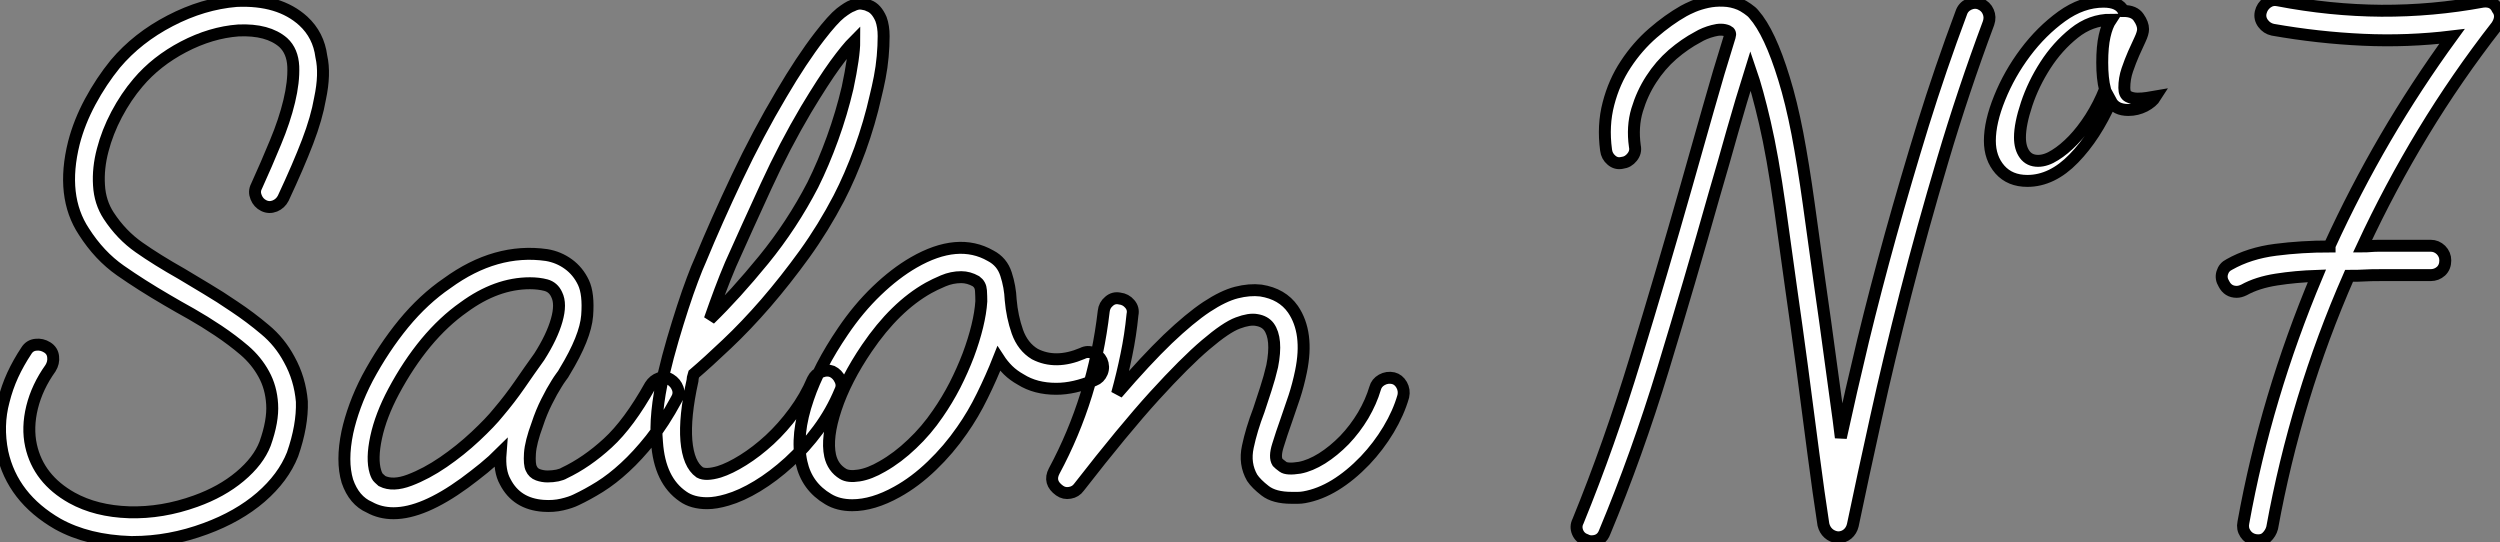
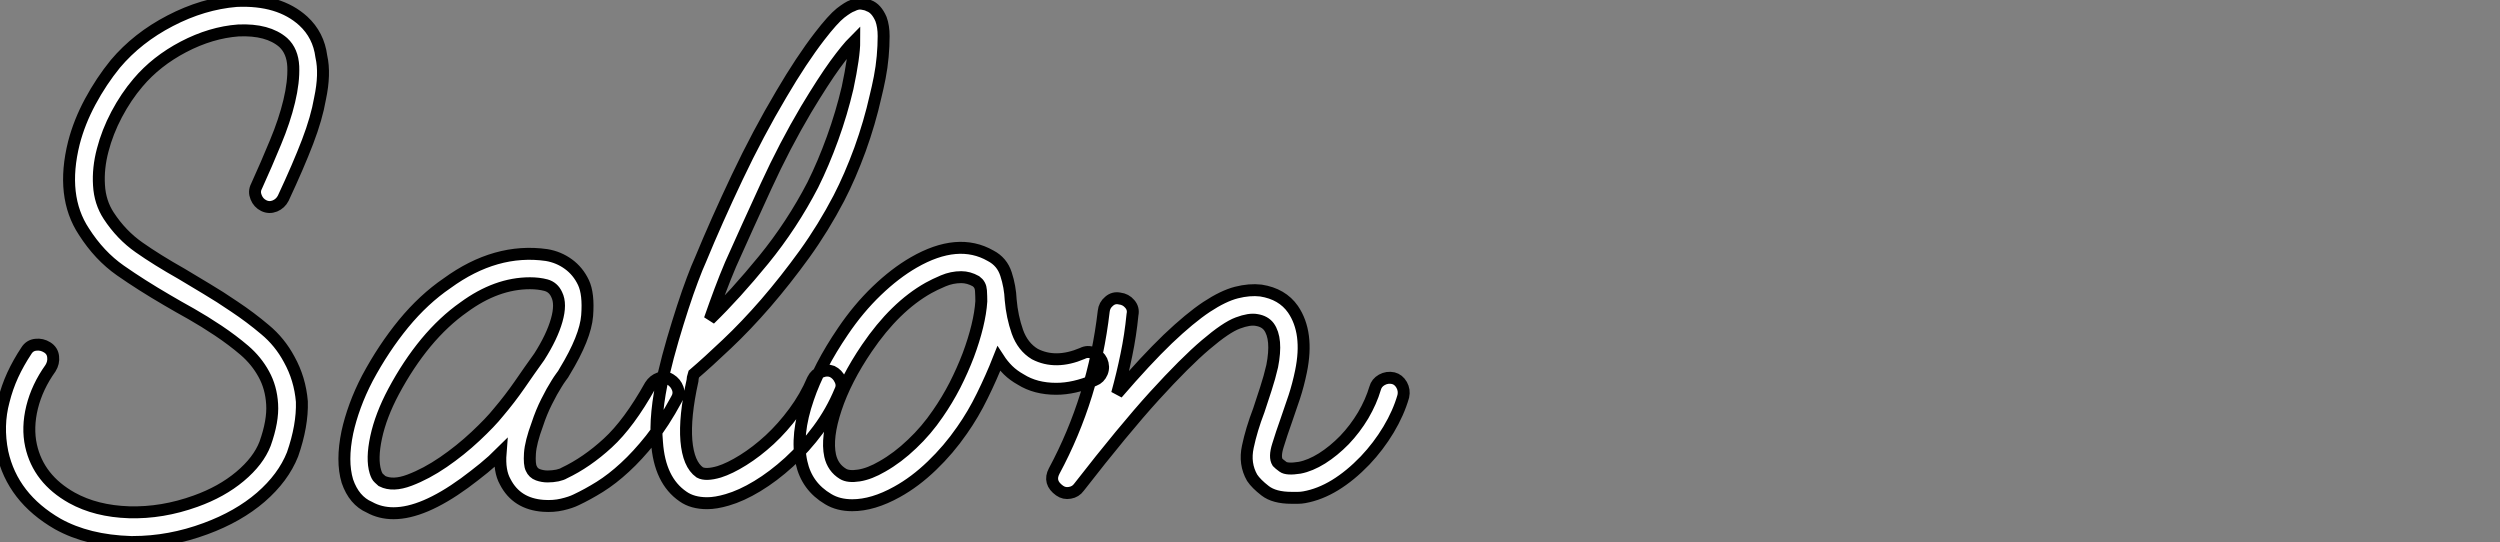
<svg xmlns="http://www.w3.org/2000/svg" viewBox="0.42 -40.46 209.361 45.39">
  <rect x="0.42" y="-40.46" width="209.361" height="45.39" fill="#808080" stroke="none" />
  <path d="M22.51-23.24L22.51-23.24Q22.06-23.46 21.87-23.94Q21.67-24.42 21.90-24.86L21.90-24.86Q22.74-26.71 23.49-28.53Q24.25-30.35 24.64-31.98Q25.03-33.60 24.98-34.89Q24.92-36.18 24.14-36.90L24.14-36.90Q22.85-38.02 20.38-37.91L20.38-37.91Q18.09-37.74 15.79-36.54Q13.50-35.34 11.98-33.54L11.98-33.54Q10.98-32.37 10.19-30.88Q9.41-29.40 9.02-27.89Q8.62-26.38 8.71-24.95Q8.79-23.52 9.52-22.40L9.52-22.40Q10.58-20.78 12.07-19.74Q13.55-18.70 15.62-17.53L15.62-17.53Q16.63-16.91 17.72-16.27Q18.82-15.62 20.05-14.78L20.05-14.78Q21.39-13.89 22.62-12.85Q23.86-11.82 24.64-10.36L24.64-10.36Q25.54-8.74 25.70-6.83L25.70-6.83Q25.76-4.82 24.92-2.41L24.92-2.41Q24.14-0.45 22.26 1.18Q20.38 2.80 17.64 3.81L17.64 3.81Q14.62 4.93 11.54 4.93L11.54 4.93L11.37 4.93Q7.78 4.82 5.26 3.42L5.26 3.42Q1.46 1.23 0.62-2.58L0.62-2.58Q0.17-4.82 0.73-6.89L0.73-6.89Q1.01-8.01 1.48-9.04Q1.96-10.08 2.63-11.09L2.63-11.09Q2.91-11.54 3.42-11.59Q3.92-11.65 4.37-11.37L4.37-11.37Q4.82-11.09 4.87-10.58Q4.93-10.08 4.65-9.63L4.65-9.63Q3.53-8.06 3.11-6.36Q2.69-4.65 3.02-3.14L3.02-3.14Q3.64-0.34 6.44 1.23L6.44 1.23Q8.46 2.35 11.23 2.44Q14 2.52 16.80 1.51L16.80 1.51Q18.98 0.73 20.52-0.56Q22.06-1.85 22.62-3.30L22.62-3.30Q23.30-5.21 23.21-6.61Q23.13-8.01 22.51-9.13Q21.90-10.25 20.89-11.12Q19.88-11.98 18.70-12.77L18.70-12.77Q17.53-13.55 16.44-14.17Q15.34-14.78 14.39-15.34L14.39-15.34Q12.26-16.58 10.50-17.81Q8.74-19.04 7.45-21.06L7.45-21.06Q5.49-24.02 6.61-28.50L6.61-28.50Q7.06-30.24 7.98-31.95Q8.90-33.66 10.08-35.11L10.08-35.11Q11.93-37.30 14.67-38.72Q17.42-40.15 20.22-40.38L20.22-40.38Q23.80-40.54 25.82-38.70L25.82-38.70Q27.10-37.52 27.33-35.73L27.33-35.73Q27.66-34.27 27.22-32.20L27.22-32.20Q26.94-30.58 26.18-28.59Q25.42-26.60 24.14-23.86L24.14-23.86Q23.91-23.41 23.44-23.21Q22.96-23.02 22.51-23.24ZM56.56-8.68L56.56-8.68Q57.01-8.40 57.18-7.92Q57.34-7.45 57.06-7L57.06-7Q56-5.04 54.91-3.67Q53.82-2.30 52.75-1.32Q51.69-0.34 50.65 0.31Q49.62 0.95 48.66 1.40L48.66 1.40Q48.22 1.62 47.49 1.79Q46.76 1.96 45.92 1.90L45.92 1.90Q43.68 1.74 42.73-0.11L42.73-0.11Q42.22-1.01 42.34-2.52L42.34-2.52Q41.72-1.90 40.94-1.26Q40.15-0.62 39.31 0L39.31 0Q35.84 2.52 33.38 2.52L33.38 2.52Q32.26 2.52 31.36 2.02L31.36 2.02Q30.07 1.46 29.51-0.17L29.51-0.17Q29.01-1.85 29.51-4.26L29.51-4.26Q29.74-5.32 30.16-6.47Q30.58-7.62 31.19-8.79L31.19-8.79Q32.54-11.31 34.22-13.36Q35.90-15.40 37.86-16.74L37.86-16.74Q41.94-19.71 46.20-19.10L46.20-19.10Q47.21-18.93 48.02-18.34Q48.83-17.75 49.28-16.80L49.28-16.80Q49.73-15.85 49.59-14.03Q49.45-12.21 47.71-9.35L47.71-9.35Q47.60-9.13 47.40-8.88Q47.21-8.62 47.04-8.34L47.04-8.34Q46.65-7.73 46.20-6.83Q45.75-5.94 45.42-4.93L45.42-4.93Q44.86-3.42 44.80-2.49Q44.74-1.57 44.91-1.23L44.91-1.23Q45.08-0.84 45.47-0.70Q45.86-0.56 46.28-0.56Q46.70-0.56 47.10-0.64Q47.49-0.73 47.66-0.84L47.66-0.84Q49.56-1.74 51.32-3.36Q53.09-4.98 54.88-8.18L54.88-8.18Q55.16-8.62 55.64-8.79Q56.11-8.96 56.56-8.68ZM42.17-5.94L42.17-5.94Q43.12-7.06 43.93-8.23Q44.74-9.41 45.58-10.58L45.58-10.58Q46.65-12.26 47.04-13.64Q47.43-15.01 47.04-15.79L47.04-15.79Q46.76-16.41 46.14-16.58Q45.53-16.74 44.80-16.74L44.80-16.74Q42-16.74 39.26-14.73L39.26-14.73Q37.58-13.55 36.09-11.76Q34.61-9.97 33.38-7.67L33.38-7.67Q32.31-5.66 31.92-3.84Q31.53-2.02 31.86-0.95L31.86-0.95Q31.98-0.56 32.14-0.42Q32.31-0.28 32.42-0.17L32.42-0.17Q33.32 0.28 34.72-0.25Q36.12-0.78 37.55-1.76Q38.98-2.74 40.24-3.92Q41.50-5.10 42.17-5.94ZM74.20-38.86L74.20-38.86Q74.42-38.25 74.42-37.44Q74.42-36.62 74.34-35.73Q74.26-34.83 74.09-33.96Q73.92-33.10 73.75-32.42L73.75-32.42Q73.25-30.18 72.44-27.94Q71.62-25.70 70.67-23.86L70.67-23.86Q69.38-21.39 67.79-19.18Q66.19-16.97 64.54-15.06Q62.89-13.16 61.29-11.65Q59.70-10.14 58.52-9.13L58.52-9.13Q58.41-8.79 58.41-8.57L58.41-8.57Q57.74-5.54 57.90-3.56Q58.07-1.57 59.02-0.90L59.02-0.90Q59.53-0.62 60.65-0.95L60.65-0.95Q61.54-1.23 62.66-1.93Q63.78-2.63 64.88-3.64Q65.97-4.65 66.92-5.94Q67.87-7.22 68.49-8.68L68.49-8.68Q68.71-9.13 69.19-9.32Q69.66-9.52 70.11-9.35L70.11-9.35Q70.56-9.13 70.78-8.65Q71.01-8.18 70.78-7.73L70.78-7.73Q70.06-5.99 68.94-4.48Q67.82-2.97 66.50-1.76Q65.18-0.56 63.84 0.25Q62.50 1.06 61.32 1.40L61.32 1.40Q60.37 1.68 59.64 1.68L59.64 1.68Q58.41 1.68 57.62 1.12L57.62 1.12Q55.66-0.22 55.44-3.42L55.44-3.42Q55.33-4.54 55.47-5.99Q55.61-7.45 56-9.13L56-9.13Q56.34-10.58 56.76-12.01Q57.18-13.44 57.60-14.73Q58.02-16.02 58.41-17.05Q58.80-18.09 59.08-18.70L59.08-18.70Q60.42-21.95 62.16-25.62Q63.90-29.29 65.86-32.59L65.86-32.59Q67.54-35.45 69.05-37.41L69.05-37.41Q70.17-38.86 70.81-39.37Q71.46-39.87 71.79-39.98L71.79-39.98Q72.24-40.21 72.60-40.15Q72.97-40.10 73.19-39.98L73.19-39.98Q73.81-39.76 74.20-38.86ZM71.40-33.10L71.40-33.10Q71.96-35.73 71.96-37.02L71.96-37.02Q71.34-36.40 70.36-35.06Q69.38-33.71 67.93-31.30L67.93-31.30Q66.14-28.28 64.57-24.86Q63-21.45 61.60-18.31L61.60-18.31Q61.15-17.25 60.73-16.13Q60.31-15.01 59.86-13.72L59.86-13.72Q61.99-15.79 64.37-18.70Q66.75-21.62 68.49-24.98L68.49-24.98Q69.38-26.77 70.14-28.87Q70.90-30.97 71.40-33.10ZM92.68-10.25L92.68-10.25Q92.90-9.74 92.71-9.27Q92.51-8.79 92.06-8.62L92.06-8.62Q90.38-7.90 88.87-7.90L88.87-7.90Q87.14-7.90 85.90-8.68L85.90-8.68Q85.29-9.02 84.84-9.46Q84.39-9.91 84.06-10.42L84.06-10.42Q83.44-8.85 82.68-7.31Q81.93-5.77 80.98-4.42L80.98-4.42Q79.86-2.80 78.46-1.46Q77.06-0.11 75.54 0.73L75.54 0.73Q73.53 1.85 71.79 1.85L71.79 1.85Q70.62 1.85 69.78 1.34L69.78 1.34Q67.98 0.28 67.54-1.74L67.54-1.74Q67.03-4.03 68.10-7.11L68.10-7.11Q68.99-9.74 71.01-12.71L71.01-12.71Q72.30-14.62 73.84-16.10Q75.38-17.58 76.94-18.48L76.94-18.48Q80.64-20.61 83.38-19.04L83.38-19.04Q84.34-18.54 84.67-17.50Q85.01-16.46 85.06-15.34L85.06-15.34Q85.18-13.94 85.62-12.68Q86.07-11.42 87.08-10.81L87.08-10.81Q88.82-9.91 91.06-10.86L91.06-10.86Q91.50-11.09 91.98-10.89Q92.46-10.70 92.68-10.25ZM78.96-5.82L78.96-5.82Q79.74-6.94 80.39-8.20Q81.03-9.46 81.51-10.72Q81.98-11.98 82.26-13.13Q82.54-14.28 82.60-15.23L82.60-15.23Q82.60-15.62 82.57-16.13Q82.54-16.63 82.15-16.91L82.15-16.91Q81.54-17.25 80.92-17.25L80.92-17.25Q80.14-17.25 79.41-16.94Q78.68-16.63 78.18-16.35L78.18-16.35Q75.38-14.78 73.02-11.31L73.02-11.31Q71.23-8.68 70.42-6.24Q69.61-3.81 69.94-2.30L69.94-2.30Q70.17-1.29 71.01-0.78L71.01-0.78Q71.46-0.50 72.35-0.64Q73.25-0.78 74.31-1.40L74.31-1.40Q75.60-2.13 76.80-3.28Q78.01-4.42 78.96-5.82ZM117.10-8.79L117.10-8.79Q117.54-8.68 117.80-8.23Q118.05-7.78 117.94-7.28L117.94-7.28Q117.54-5.88 116.70-4.48Q115.86-3.08 114.74-1.90L114.74-1.90Q113.51-0.62 112.22 0.17Q110.94 0.95 109.65 1.18L109.65 1.18Q109.37 1.23 109.12 1.23Q108.86 1.23 108.58 1.23L108.58 1.23Q107.13 1.23 106.37 0.64Q105.62 0.06 105.28-0.45L105.28-0.45Q104.61-1.62 104.92-3.05Q105.22-4.48 105.84-6.10L105.84-6.10Q106.12-6.94 106.43-7.90Q106.74-8.85 106.96-9.80L106.96-9.80Q107.41-12.10 106.68-13.10L106.68-13.10Q106.34-13.55 105.67-13.66L105.67-13.66Q105.06-13.78 104.08-13.41Q103.10-13.05 101.39-11.59Q99.68-10.14 97.10-7.31Q94.53-4.48 90.78 0.34L90.78 0.34Q90.50 0.73 90.02 0.81Q89.54 0.90 89.15 0.62L89.15 0.62Q88.20-0.06 88.70-1.01L88.70-1.01Q92.01-7.17 92.85-14.39L92.85-14.39Q92.90-14.90 93.30-15.23Q93.69-15.57 94.19-15.46L94.19-15.46Q94.70-15.40 95.03-15.01Q95.37-14.62 95.26-14.11L95.26-14.11Q95.09-12.38 94.75-10.75Q94.42-9.13 93.97-7.50L93.97-7.50Q96.38-10.30 98.22-12.07Q100.07-13.83 101.47-14.76Q102.87-15.68 103.96-15.96Q105.06-16.24 106.01-16.13L106.01-16.13Q107.80-15.85 108.70-14.56L108.70-14.56Q110.04-12.60 109.37-9.35L109.37-9.35Q109.14-8.23 108.81-7.22Q108.47-6.22 108.14-5.26L108.14-5.26Q107.74-4.14 107.44-3.16Q107.13-2.18 107.41-1.74L107.41-1.74Q107.52-1.62 107.86-1.37Q108.19-1.12 109.26-1.29L109.26-1.29Q110.15-1.46 111.13-2.07Q112.11-2.69 113.01-3.61Q113.90-4.54 114.58-5.68Q115.25-6.83 115.58-7.95L115.58-7.95Q115.70-8.40 116.14-8.65Q116.59-8.90 117.10-8.79Z" fill="white" stroke="black" transform="scale(1,1)" />
-   <path d="M166.22-40.15L166.22-40.15Q166.73-39.93 166.92-39.48Q167.12-39.03 166.95-38.53L166.95-38.53Q164.82-32.82 163.12-27.08Q161.41-21.34 160.01-15.88Q158.61-10.42 157.52-5.46Q156.42-0.50 155.58 3.53L155.58 3.53Q155.47 3.98 155.14 4.26Q154.80 4.54 154.35 4.54L154.35 4.54L154.30 4.54Q153.85 4.48 153.54 4.20Q153.23 3.92 153.12 3.47L153.12 3.47Q152.73 0.95 152.28-2.49Q151.83-5.94 151.33-9.74L151.33-9.74Q150.88-13.10 150.40-16.44Q149.93-19.77 149.48-23.07L149.48-23.07Q148.86-27.44 148.22-30.18Q147.58-32.93 147.02-34.55L147.02-34.55Q146.23-32.03 145.50-29.46Q144.78-26.88 143.99-24.19L143.99-24.19Q141.92-16.86 139.71-9.60Q137.50-2.35 134.81 4.09L134.81 4.09Q134.53 4.87 133.69 4.87L133.69 4.87Q133.46 4.87 133.24 4.76L133.24 4.76Q132.74 4.59 132.54 4.12Q132.34 3.64 132.57 3.19L132.57 3.19Q135.20-3.25 137.38-10.42Q139.57-17.58 141.64-24.86L141.64-24.86Q142.59-28.17 143.46-31.28Q144.33-34.38 145.28-37.41L145.28-37.41Q145.39-37.74 145.11-37.86L145.11-37.86Q144.61-38.08 143.88-37.88Q143.15-37.69 142.59-37.35L142.59-37.35Q141.53-36.79 140.49-35.90Q139.46-35 138.70-33.82Q137.94-32.65 137.52-31.25Q137.10-29.85 137.33-28.22L137.33-28.22Q137.44-27.72 137.10-27.30Q136.77-26.88 136.26-26.82L136.26-26.82Q135.76-26.71 135.37-27.05Q134.98-27.38 134.92-27.89L134.92-27.89Q134.64-29.96 135.12-31.78Q135.59-33.60 136.57-35.08Q137.55-36.57 138.84-37.69Q140.13-38.81 141.42-39.54L141.42-39.54Q141.70-39.70 142.23-39.93Q142.76-40.15 143.40-40.29Q144.05-40.43 144.75-40.40Q145.45-40.38 146.12-40.10L146.12-40.10Q146.40-39.98 146.76-39.73Q147.13-39.48 147.30-39.26L147.30-39.26Q148.64-37.74 149.82-33.88L149.82-33.88Q150.43-31.92 150.94-29.29Q151.44-26.66 151.89-23.41L151.89-23.41Q152.34-20.10 152.81-16.77Q153.29-13.44 153.74-10.08L153.74-10.08Q153.96-8.46 154.18-6.86Q154.41-5.26 154.58-3.81L154.58-3.81Q155.42-7.67 156.45-11.96Q157.49-16.24 158.75-20.78Q160.01-25.31 161.46-30.02Q162.92-34.72 164.66-39.37L164.66-39.37Q164.82-39.87 165.30-40.10Q165.78-40.32 166.22-40.15ZM180.95-32.37L180.95-32.37Q180.67-31.92 180.03-31.58Q179.38-31.25 178.66-31.25L178.66-31.25Q177.59-31.25 177.20-31.98L177.20-31.98Q175.91-29.06 174.09-27.19Q172.27-25.31 170.20-25.31L170.20-25.31Q168.74-25.31 167.90-26.26Q167.06-27.22 167.06-28.67L167.06-28.67Q167.06-30.24 167.88-32.26Q168.69-34.27 170.03-36.06Q171.38-37.86 173.08-39.09Q174.79-40.32 176.58-40.32L176.58-40.32Q177.87-40.32 178.26-39.54L178.26-39.54Q179.16-39.54 179.52-39.00Q179.89-38.47 179.89-38.02L179.89-38.02Q179.89-37.69 179.64-37.16Q179.38-36.62 179.10-35.98Q178.82-35.34 178.57-34.61Q178.32-33.88 178.32-33.10L178.32-33.10Q178.32-32.54 178.66-32.37Q178.99-32.20 179.44-32.20L179.44-32.20Q179.83-32.20 180.22-32.26Q180.62-32.31 180.95-32.37ZM171.10-26.99L171.10-26.99Q171.77-26.99 172.52-27.47Q173.28-27.94 174.04-28.73Q174.79-29.51 175.49-30.60Q176.19-31.70 176.70-32.98L176.70-32.98Q176.47-33.88 176.47-35.22L176.47-35.22Q176.47-36.57 176.67-37.44Q176.86-38.30 177.20-38.81L177.20-38.81Q175.52-38.81 174.12-37.69Q172.72-36.57 171.71-35Q170.70-33.43 170.14-31.75Q169.58-30.07 169.58-28.95L169.58-28.95Q169.58-28.06 169.98-27.52Q170.37-26.99 171.10-26.99ZM209.57-39.70L209.57-39.70Q210.02-39.09 209.51-38.30L209.51-38.30Q206.15-33.99 203.35-29.37Q200.55-24.75 198.26-19.82L198.26-19.82Q198.59-19.82 198.93-19.85Q199.26-19.88 199.77-19.88L199.77-19.88L203.97-19.88Q204.47-19.88 204.84-19.52Q205.20-19.15 205.20-18.65L205.20-18.65Q205.20-18.09 204.84-17.75Q204.47-17.42 203.97-17.42L203.97-17.42L199.77-17.42Q198.87-17.42 198.42-17.39Q197.98-17.36 197.14-17.36L197.14-17.36Q194.90-12.26 193.30-7Q191.70-1.74 190.70 3.75L190.70 3.75Q190.58 4.20 190.22 4.54Q189.86 4.87 189.24 4.76L189.24 4.76Q188.74 4.65 188.46 4.23Q188.18 3.81 188.29 3.30L188.29 3.30Q190.19-7.22 194.45-17.36L194.45-17.36Q192.66-17.30 191.06-17.05Q189.46-16.80 188.34-16.18L188.34-16.18Q188.01-16.02 187.73-16.02L187.73-16.02Q187.00-16.02 186.66-16.69L186.66-16.69Q186.38-17.14 186.52-17.61Q186.66-18.09 187.11-18.31L187.11-18.31Q188.79-19.26 190.98-19.54Q193.16-19.82 195.51-19.82L195.51-19.82L195.51-19.88Q197.64-24.53 200.19-28.90Q202.74-33.26 205.76-37.41L205.76-37.41Q202.06-36.96 198.31-37.13Q194.56-37.30 190.75-37.97L190.75-37.97Q190.25-38.08 189.94-38.50Q189.63-38.92 189.74-39.42L189.74-39.42Q189.86-39.93 190.28-40.24Q190.70-40.54 191.20-40.43L191.20-40.43Q195.57-39.59 199.85-39.56Q204.14-39.54 208.34-40.32L208.34-40.32Q209.23-40.43 209.57-39.70Z" fill="white" stroke="black" transform="scale(1,1)" />
</svg>